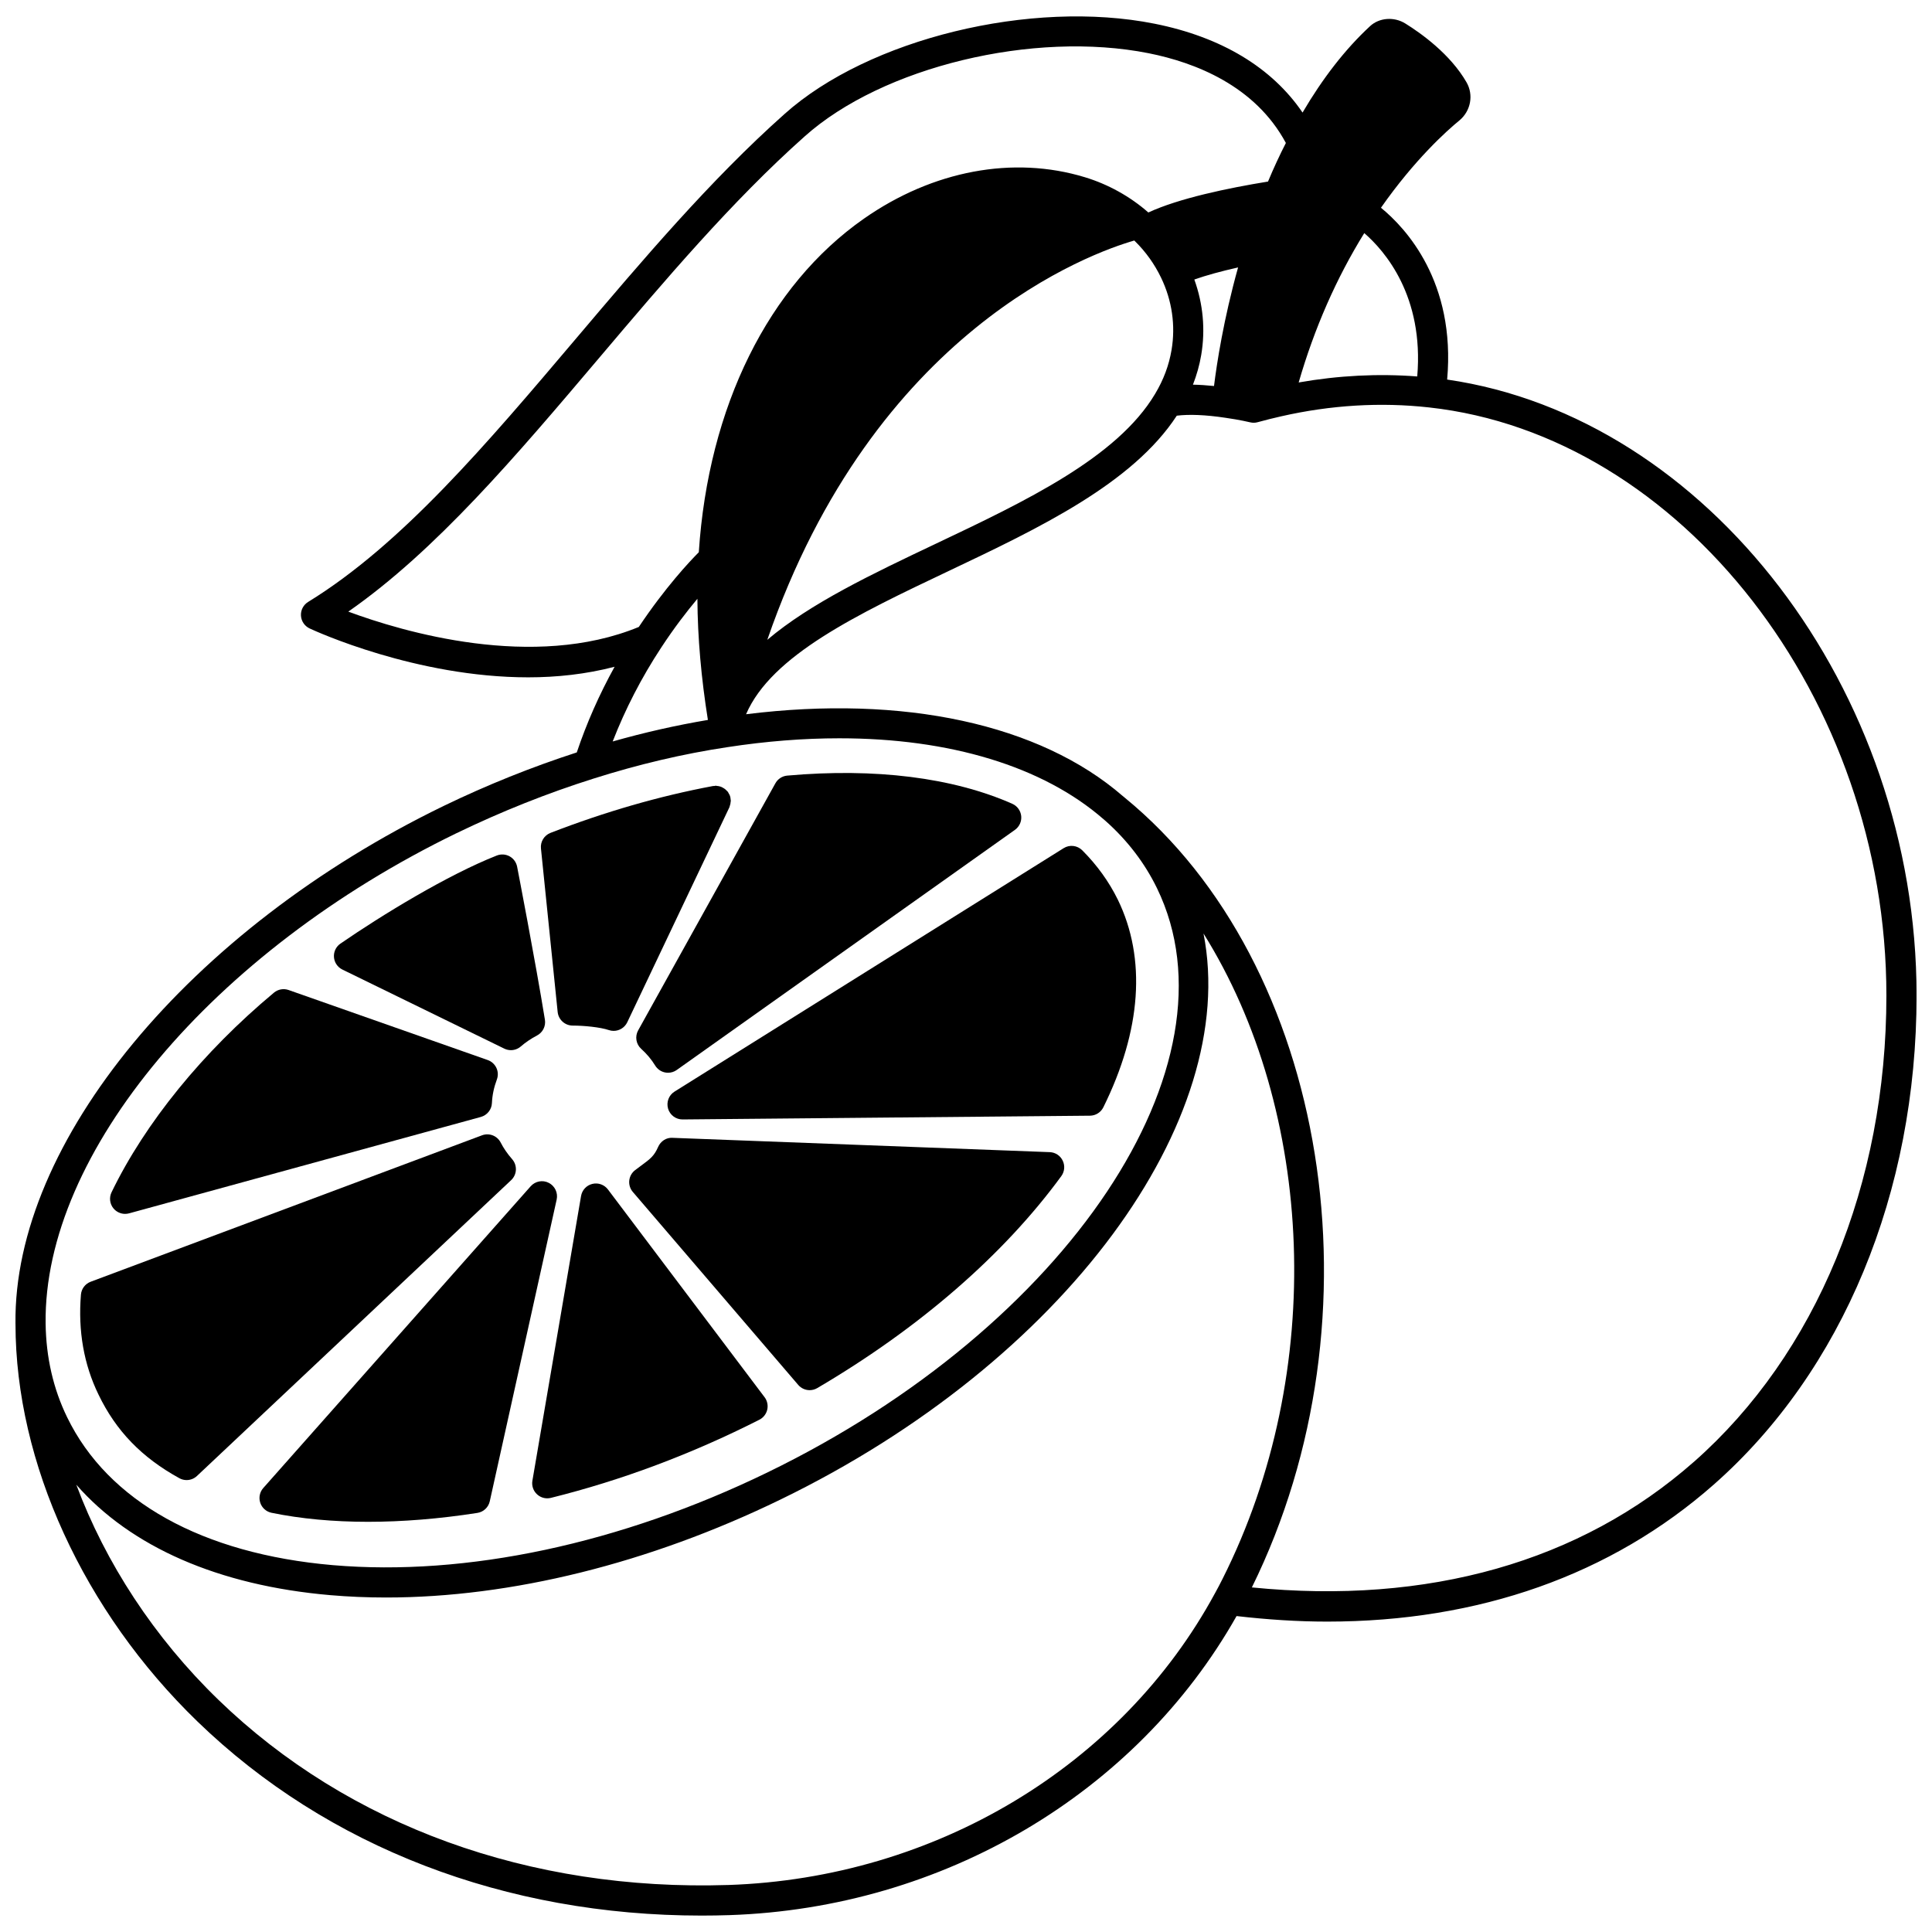
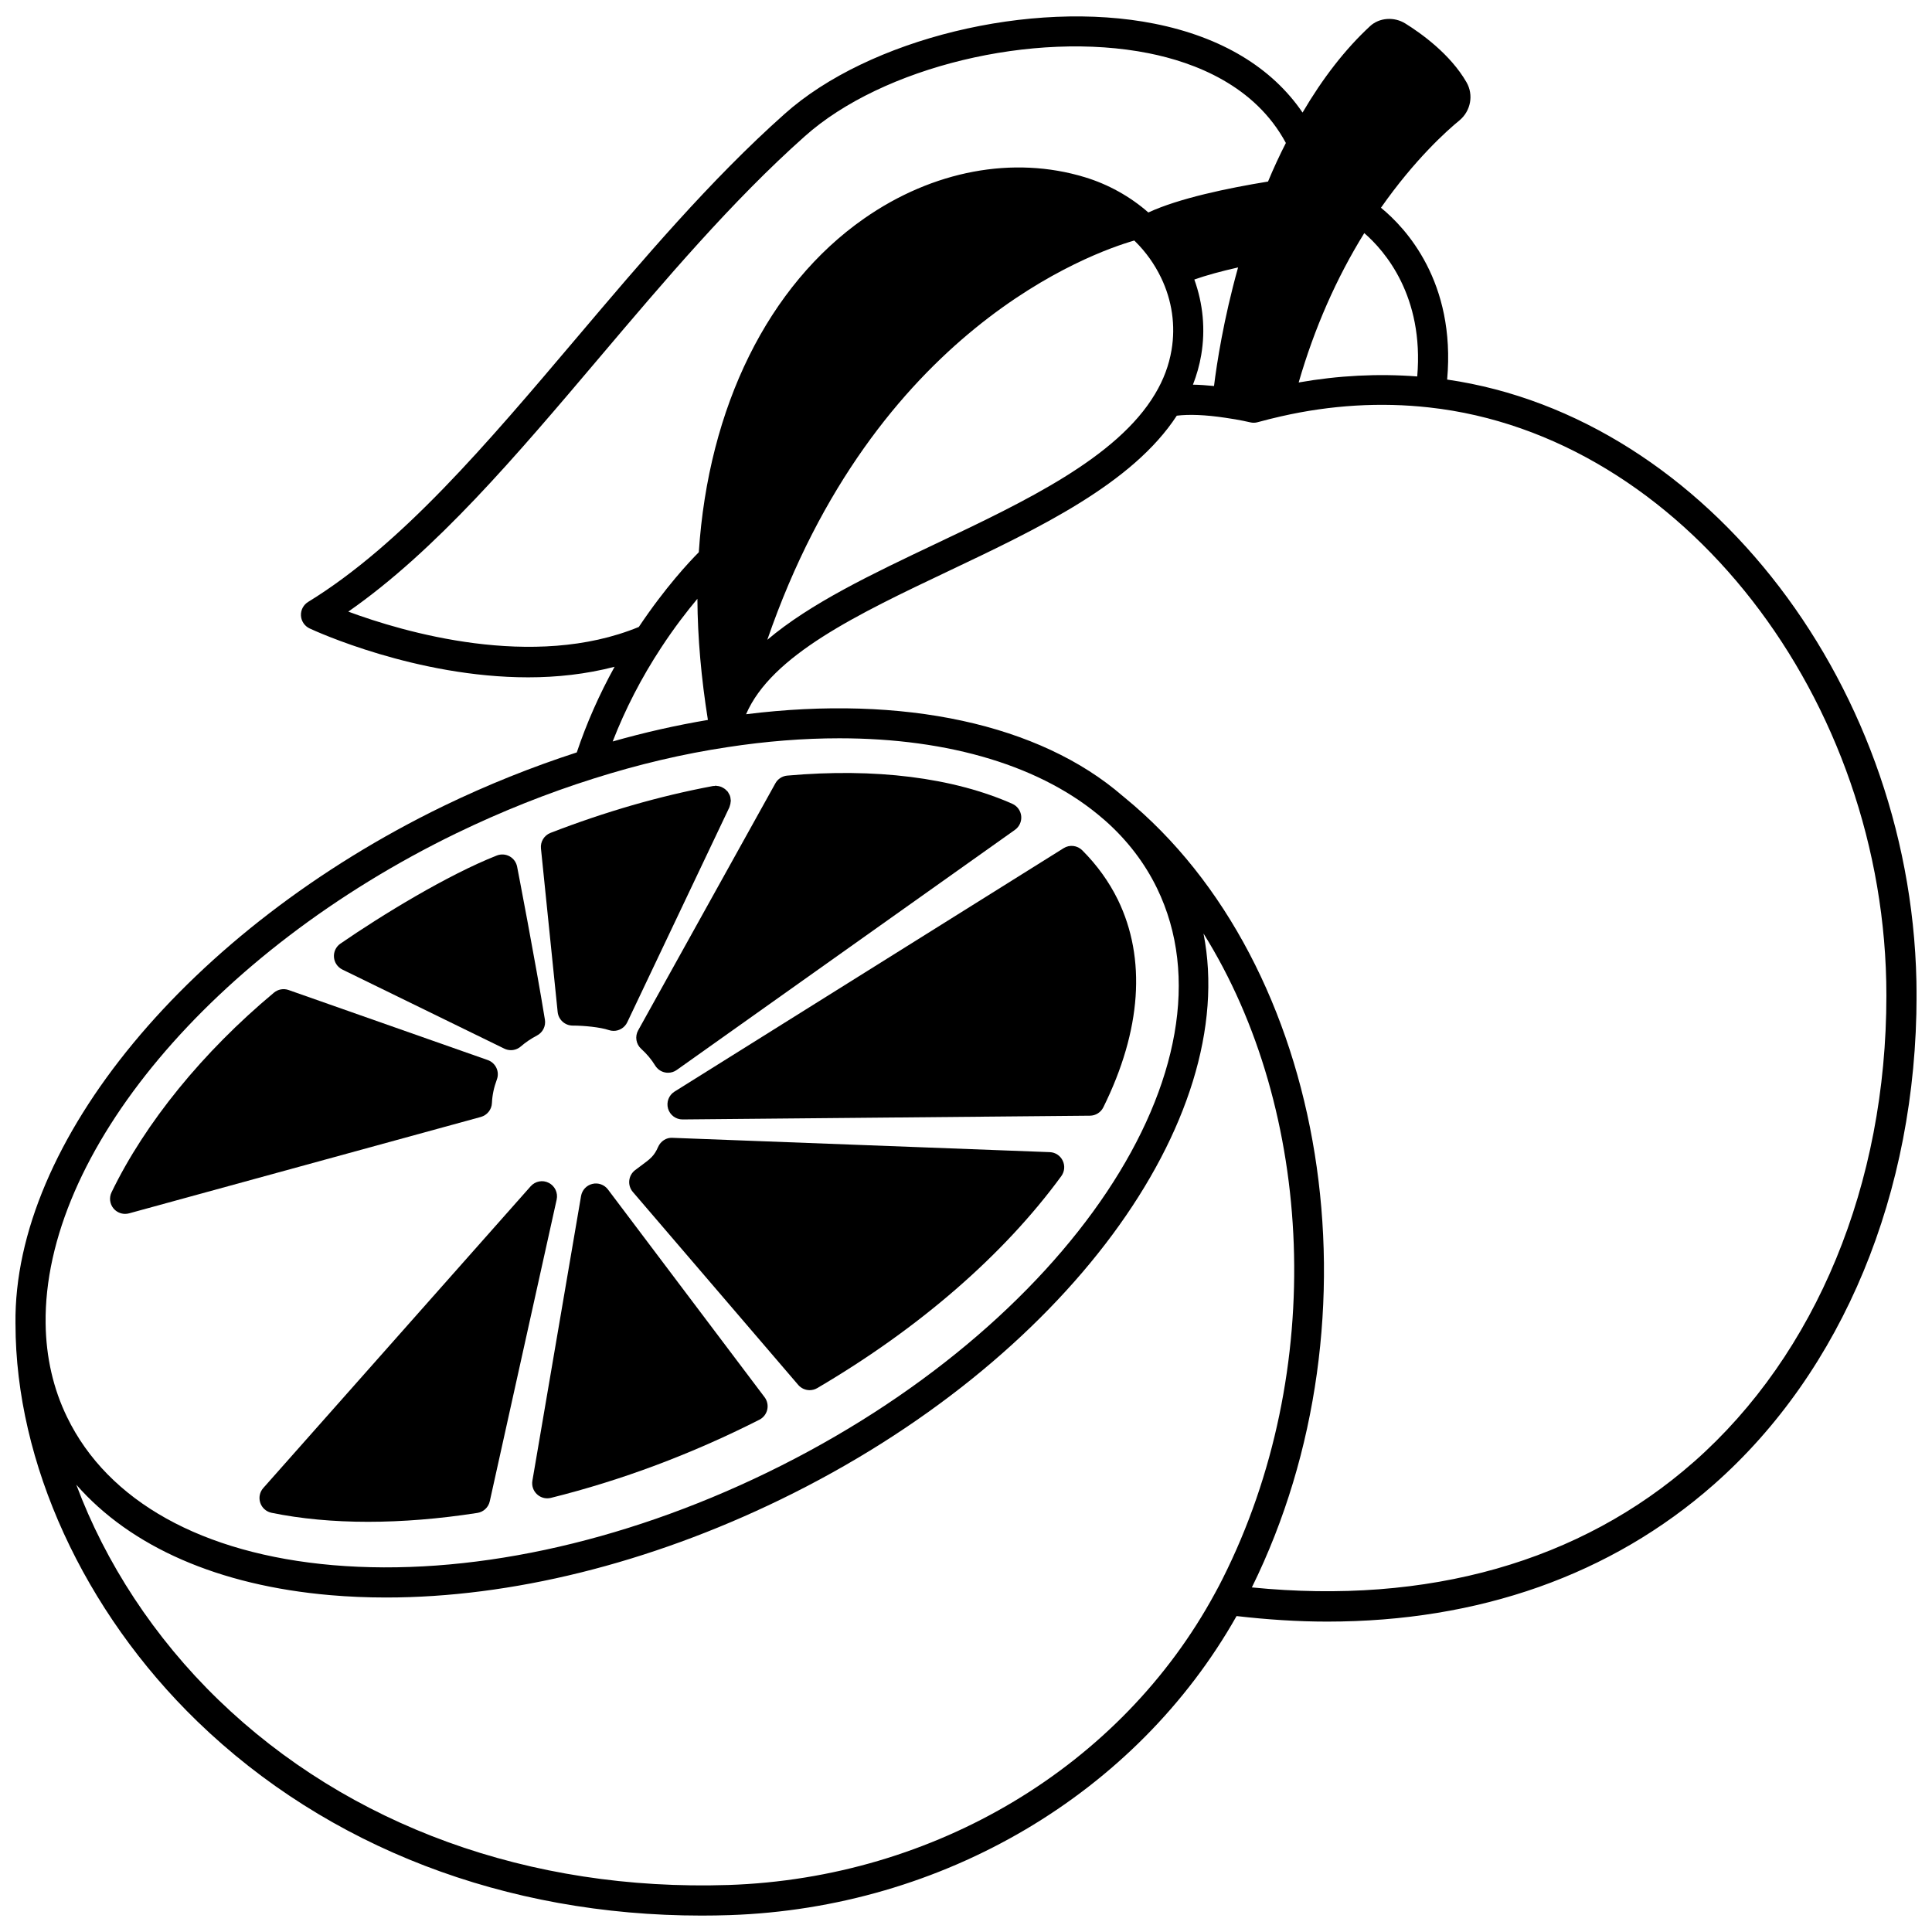
<svg xmlns="http://www.w3.org/2000/svg" width="800px" height="800px" version="1.1" viewBox="144 144 512 512">
  <defs>
    <clipPath id="a">
      <path d="m148.09 148.09h503.81v503.81h-503.81z" />
    </clipPath>
  </defs>
  <g clip-path="url(#a)">
    <path d="m527.51 244.58c2.312-25.902-10.977-40.172-17.543-45.523 8.949-12.781 17.402-20.371 20.828-23.172 2.981-2.5 3.766-6.738 1.852-10.07-4.285-7.449-11.988-12.957-16.188-15.566-2.992-1.883-6.945-1.582-9.387 0.691-6.594 6.098-12.57 13.836-17.883 22.891-8.102-11.906-21.484-20.012-39.215-23.547-32.711-6.531-75.781 3.984-98.055 23.918-19.672 17.504-37.703 38.793-55.141 59.375-23.844 28.148-46.363 54.742-71.125 69.945-1.25 0.77-1.98 2.164-1.895 3.629 0.082 1.465 0.965 2.766 2.297 3.394 1.523 0.711 28.215 12.957 57.926 12.957 7.562 0 15.309-0.824 22.895-2.801-4.074 7.363-7.422 14.957-10.023 22.699-11.84 3.836-23.703 8.582-35.281 14.184-67.414 32.719-114.06 89.133-113.47 137.21v0.004 0.02 0.031c0 0.016 0.004 0.027 0.004 0.043 0.031 36.754 18.055 76.125 48.238 105.34 34.418 33.305 81.613 51.422 133.58 51.418 2.445 0 4.91-0.039 7.379-0.121 56.609-1.883 107.82-32.207 134.4-79.254 8.18 0.938 16.203 1.469 24.012 1.469 40.203 0 75.258-12.352 102.46-36.324 34.152-30.105 53.738-77.344 53.738-129.61-0.004-81-55.457-153.23-124.4-163.22zm-7.93-0.816c-10.344-0.797-20.867-0.262-31.418 1.594 4.168-14.41 10.008-27.672 17.383-39.582 5.426 4.691 15.859 16.699 14.035 37.988zm-200.36 71.859c3.461-5.281 6.805-9.602 9.598-12.938 0.055 10.34 1.027 21.098 2.781 32.105-8.316 1.402-16.754 3.297-25.234 5.707 3.328-8.551 7.609-16.891 12.855-24.875zm125.38-107.88c0.074 0.078 0.145 0.141 0.223 0.223 2.84 2.801 5.148 6.039 6.875 9.629 2.91 6.039 3.867 12.668 2.773 19.156-0.695 4.094-2.121 7.894-4.363 11.641-10.055 16.898-34.449 28.48-58.043 39.672-16.957 8.047-33.312 15.816-44.723 25.496 28.402-82.285 86.059-102.6 97.258-105.82zm15.91 10.332c3.109-1.098 7.043-2.184 11.594-3.203-3.856 13.781-5.648 25.52-6.379 31.426-1.977-0.199-3.852-0.332-5.582-0.355 0.992-2.559 1.742-5.184 2.191-7.863 1.145-6.738 0.492-13.574-1.824-20.004zm-224.21 88.012c23.25-16.203 44.348-41.109 66.574-67.352 17.258-20.375 35.102-41.441 54.363-58.582 20.617-18.449 60.664-28.121 91.176-22.043 12.203 2.43 28.188 8.562 36.355 23.781-1.645 3.207-3.215 6.594-4.731 10.223-10.664 1.738-23.609 4.438-31.715 8.195-4.824-4.238-10.641-7.469-16.824-9.344-18.973-5.777-40.312-1.77-58.539 10.973-25.363 17.727-41.246 49.895-43.773 88.414-2.484 2.492-8.887 9.316-15.898 19.797-27.992 11.535-62.531 1.297-76.988-4.062zm28.75 58.684c11.855-5.734 24.004-10.574 36.121-14.398 11.969-3.805 23.93-6.617 35.566-8.363 10.285-1.582 20.223-2.356 29.688-2.356 29.242 0 53.93 7.41 70.039 21.461 0.07 0.059 0.145 0.117 0.215 0.172 0.012 0.012 0.016 0.027 0.031 0.039 0.031 0.027 0.199 0.172 0.309 0.266 5.777 5.141 10.355 11.133 13.605 17.816 22.676 46.723-23.668 116.18-103.3 154.83-38.883 18.879-79.77 27.574-115.11 24.543-34.602-2.988-59.605-16.902-70.422-39.191-3.668-7.519-5.59-15.883-5.703-24.852-0.594-45.102 44.215-98.547 108.96-129.97zm71.984 278.77c-52.656 1.699-100.67-15.699-135.14-49.059-17.047-16.496-29.965-36.355-37.676-57.023 14.422 16.469 37.66 26.711 67.305 29.273 4.844 0.418 9.781 0.625 14.797 0.625 33.082 0 69.613-9.012 104.48-25.945 75.43-36.605 121.86-100.62 112.14-150.02 29.285 46.84 32.824 115.89 5.019 171.08-0.613 1.234-1.266 2.461-1.934 3.676-24.852 45.91-74.281 75.57-129 77.395zm255.85-112.13c-30.066 26.504-70.477 37.922-117.13 33.27 35.285-71.57 20.379-165.11-33.738-209.33-0.035-0.031-0.176-0.152-0.297-0.25-0.008-0.004-0.012-0.012-0.02-0.016-0.016-0.016-0.035-0.027-0.051-0.039-0.027-0.023-0.074-0.062-0.082-0.07-0.004-0.004-0.008-0.004-0.012-0.004-22.027-19.113-58.168-26.887-99.84-21.691 6.731-15.641 29.582-26.52 53.77-37.996 23.934-11.359 48.617-23.109 60.375-41.125 3.254-0.402 7.594-0.238 12.848 0.551 3.762 0.527 6.57 1.199 6.594 1.207 0.664 0.164 1.355 0.152 2.008-0.035 2.094-0.582 4.148-1.082 6.203-1.551 13.188-3 26.375-3.785 39.199-2.359 66.828 7.34 121.2 77.246 121.2 155.83 0.012 49.965-18.586 95.023-51.02 123.61z" />
  </g>
  <path d="m295.77 415.79c2.938 0 7.297 0.414 9.578 1.191 0.418 0.145 0.855 0.211 1.277 0.211 1.5 0 2.926-0.855 3.606-2.281l27.066-56.973c0.016-0.031 0.016-0.062 0.027-0.094 0.035-0.082 0.051-0.176 0.082-0.262 0.137-0.375 0.211-0.758 0.23-1.148 0.004-0.07 0.039-0.133 0.039-0.203v-0.039c0-0.051-0.027-0.098-0.027-0.148-0.02-0.445-0.098-0.895-0.266-1.312-0.059-0.148-0.156-0.266-0.227-0.402-0.102-0.18-0.176-0.371-0.305-0.535-0.051-0.062-0.121-0.109-0.176-0.172-0.137-0.156-0.277-0.293-0.434-0.422-0.195-0.164-0.402-0.297-0.625-0.418-0.195-0.113-0.383-0.219-0.602-0.297-0.352-0.125-0.715-0.195-1.09-0.219-0.082-0.004-0.156-0.047-0.238-0.047-0.125 0-0.227 0.059-0.348 0.07-0.129 0.012-0.254-0.008-0.387 0.016-14.141 2.644-28.629 6.824-43.066 12.418-1.672 0.652-2.711 2.34-2.527 4.129l4.43 43.352c0.219 2.039 1.938 3.586 3.981 3.586z" />
  <path d="m422.19 449.33-99.961-3.793c-1.629-0.121-3.156 0.891-3.812 2.394-1.059 2.426-2.066 3.172-4.504 4.969l-1.602 1.199c-0.875 0.668-1.434 1.664-1.551 2.754-0.117 1.09 0.227 2.184 0.938 3.016l43.832 51.141c0.781 0.914 1.898 1.398 3.035 1.398 0.691 0 1.391-0.18 2.019-0.551 27.078-15.906 49.445-35.336 64.676-56.176 0.871-1.195 1.012-2.766 0.367-4.094-0.637-1.34-1.961-2.203-3.438-2.258z" />
  <path d="m321.04 437.79c0.5 1.703 2.059 2.875 3.832 2.875h0.035l107.95-0.996c1.504-0.016 2.875-0.875 3.539-2.223 10.094-20.41 11.422-39.438 3.844-55.016-0.004-0.004-0.004-0.012-0.008-0.016-2.34-4.758-5.508-9.16-9.422-13.074-1.316-1.32-3.367-1.555-4.941-0.562l-103.12 64.512c-1.508 0.941-2.203 2.781-1.707 4.5z" />
  <path d="m234.73 400.94 42.914 20.957c0.559 0.27 1.156 0.406 1.754 0.406 0.941 0 1.875-0.336 2.617-0.977 1.27-1.102 2.719-2.078 4.301-2.91 1.523-0.793 2.367-2.481 2.094-4.176-2.461-15.219-7.316-40.312-7.367-40.562-0.227-1.164-0.957-2.168-1.996-2.742-1.047-0.574-2.281-0.645-3.387-0.215-12.992 5.113-30.445 15.77-41.441 23.348-1.168 0.801-1.824 2.168-1.715 3.582 0.105 1.406 0.953 2.664 2.227 3.289z" />
  <path d="m177.16 465.69c0.352 0 0.707-0.047 1.055-0.141l93.215-25.547c1.668-0.461 2.856-1.941 2.934-3.672 0.094-2.098 0.523-4.141 1.309-6.25 0.375-1.004 0.332-2.113-0.125-3.082s-1.281-1.719-2.293-2.074l-52.777-18.562c-1.328-0.465-2.801-0.199-3.883 0.703-18.852 15.723-34.137 34.508-43.035 52.902-0.68 1.414-0.477 3.086 0.527 4.293 0.777 0.918 1.91 1.43 3.074 1.43z" />
  <path d="m313.92 421.95c1.5 1.359 2.715 2.809 3.711 4.434 0.578 0.941 1.52 1.602 2.602 1.824 0.266 0.055 0.535 0.082 0.801 0.082 0.824 0 1.633-0.25 2.312-0.738l89.625-63.633c1.168-0.832 1.805-2.227 1.66-3.656-0.145-1.426-1.047-2.668-2.356-3.246-15.73-6.961-36.359-9.547-59.652-7.473-1.32 0.117-2.496 0.883-3.137 2.039l-36.367 65.473c-0.902 1.621-0.57 3.652 0.801 4.894z" />
  <path d="m289.43 457.47c-1.621-0.84-3.598-0.449-4.801 0.91l-70.859 79.961c-0.945 1.066-1.25 2.559-0.797 3.91 0.449 1.352 1.586 2.363 2.981 2.652 7.738 1.59 16.34 2.391 25.559 2.391 9.145 0 18.895-0.785 28.996-2.356 1.625-0.25 2.93-1.477 3.285-3.078l17.727-79.961c0.391-1.785-0.465-3.602-2.09-4.43z" />
  <path d="m305.11 459.22c-0.957-1.27-2.586-1.855-4.133-1.473-1.551 0.375-2.723 1.637-2.992 3.211l-12.895 75.449c-0.227 1.324 0.23 2.68 1.223 3.594 0.746 0.695 1.719 1.07 2.715 1.07 0.324 0 0.645-0.039 0.961-0.117 18.734-4.656 37.328-11.621 55.254-20.715 1.055-0.535 1.816-1.508 2.082-2.66 0.266-1.148 0.008-2.363-0.703-3.305z" />
-   <path d="m191.53 535.74c0.602 0.332 1.266 0.496 1.922 0.496 0.996 0 1.98-0.371 2.738-1.082l83.277-78.41c1.566-1.473 1.68-3.922 0.262-5.543-1.25-1.426-2.273-2.91-3.039-4.41-0.922-1.801-3.047-2.637-4.953-1.922l-103.71 38.805c-1.445 0.543-2.449 1.871-2.578 3.41-0.793 9.602 0.773 18.523 4.656 26.492 4.637 9.629 11.445 16.676 21.43 22.164z" />
</svg>